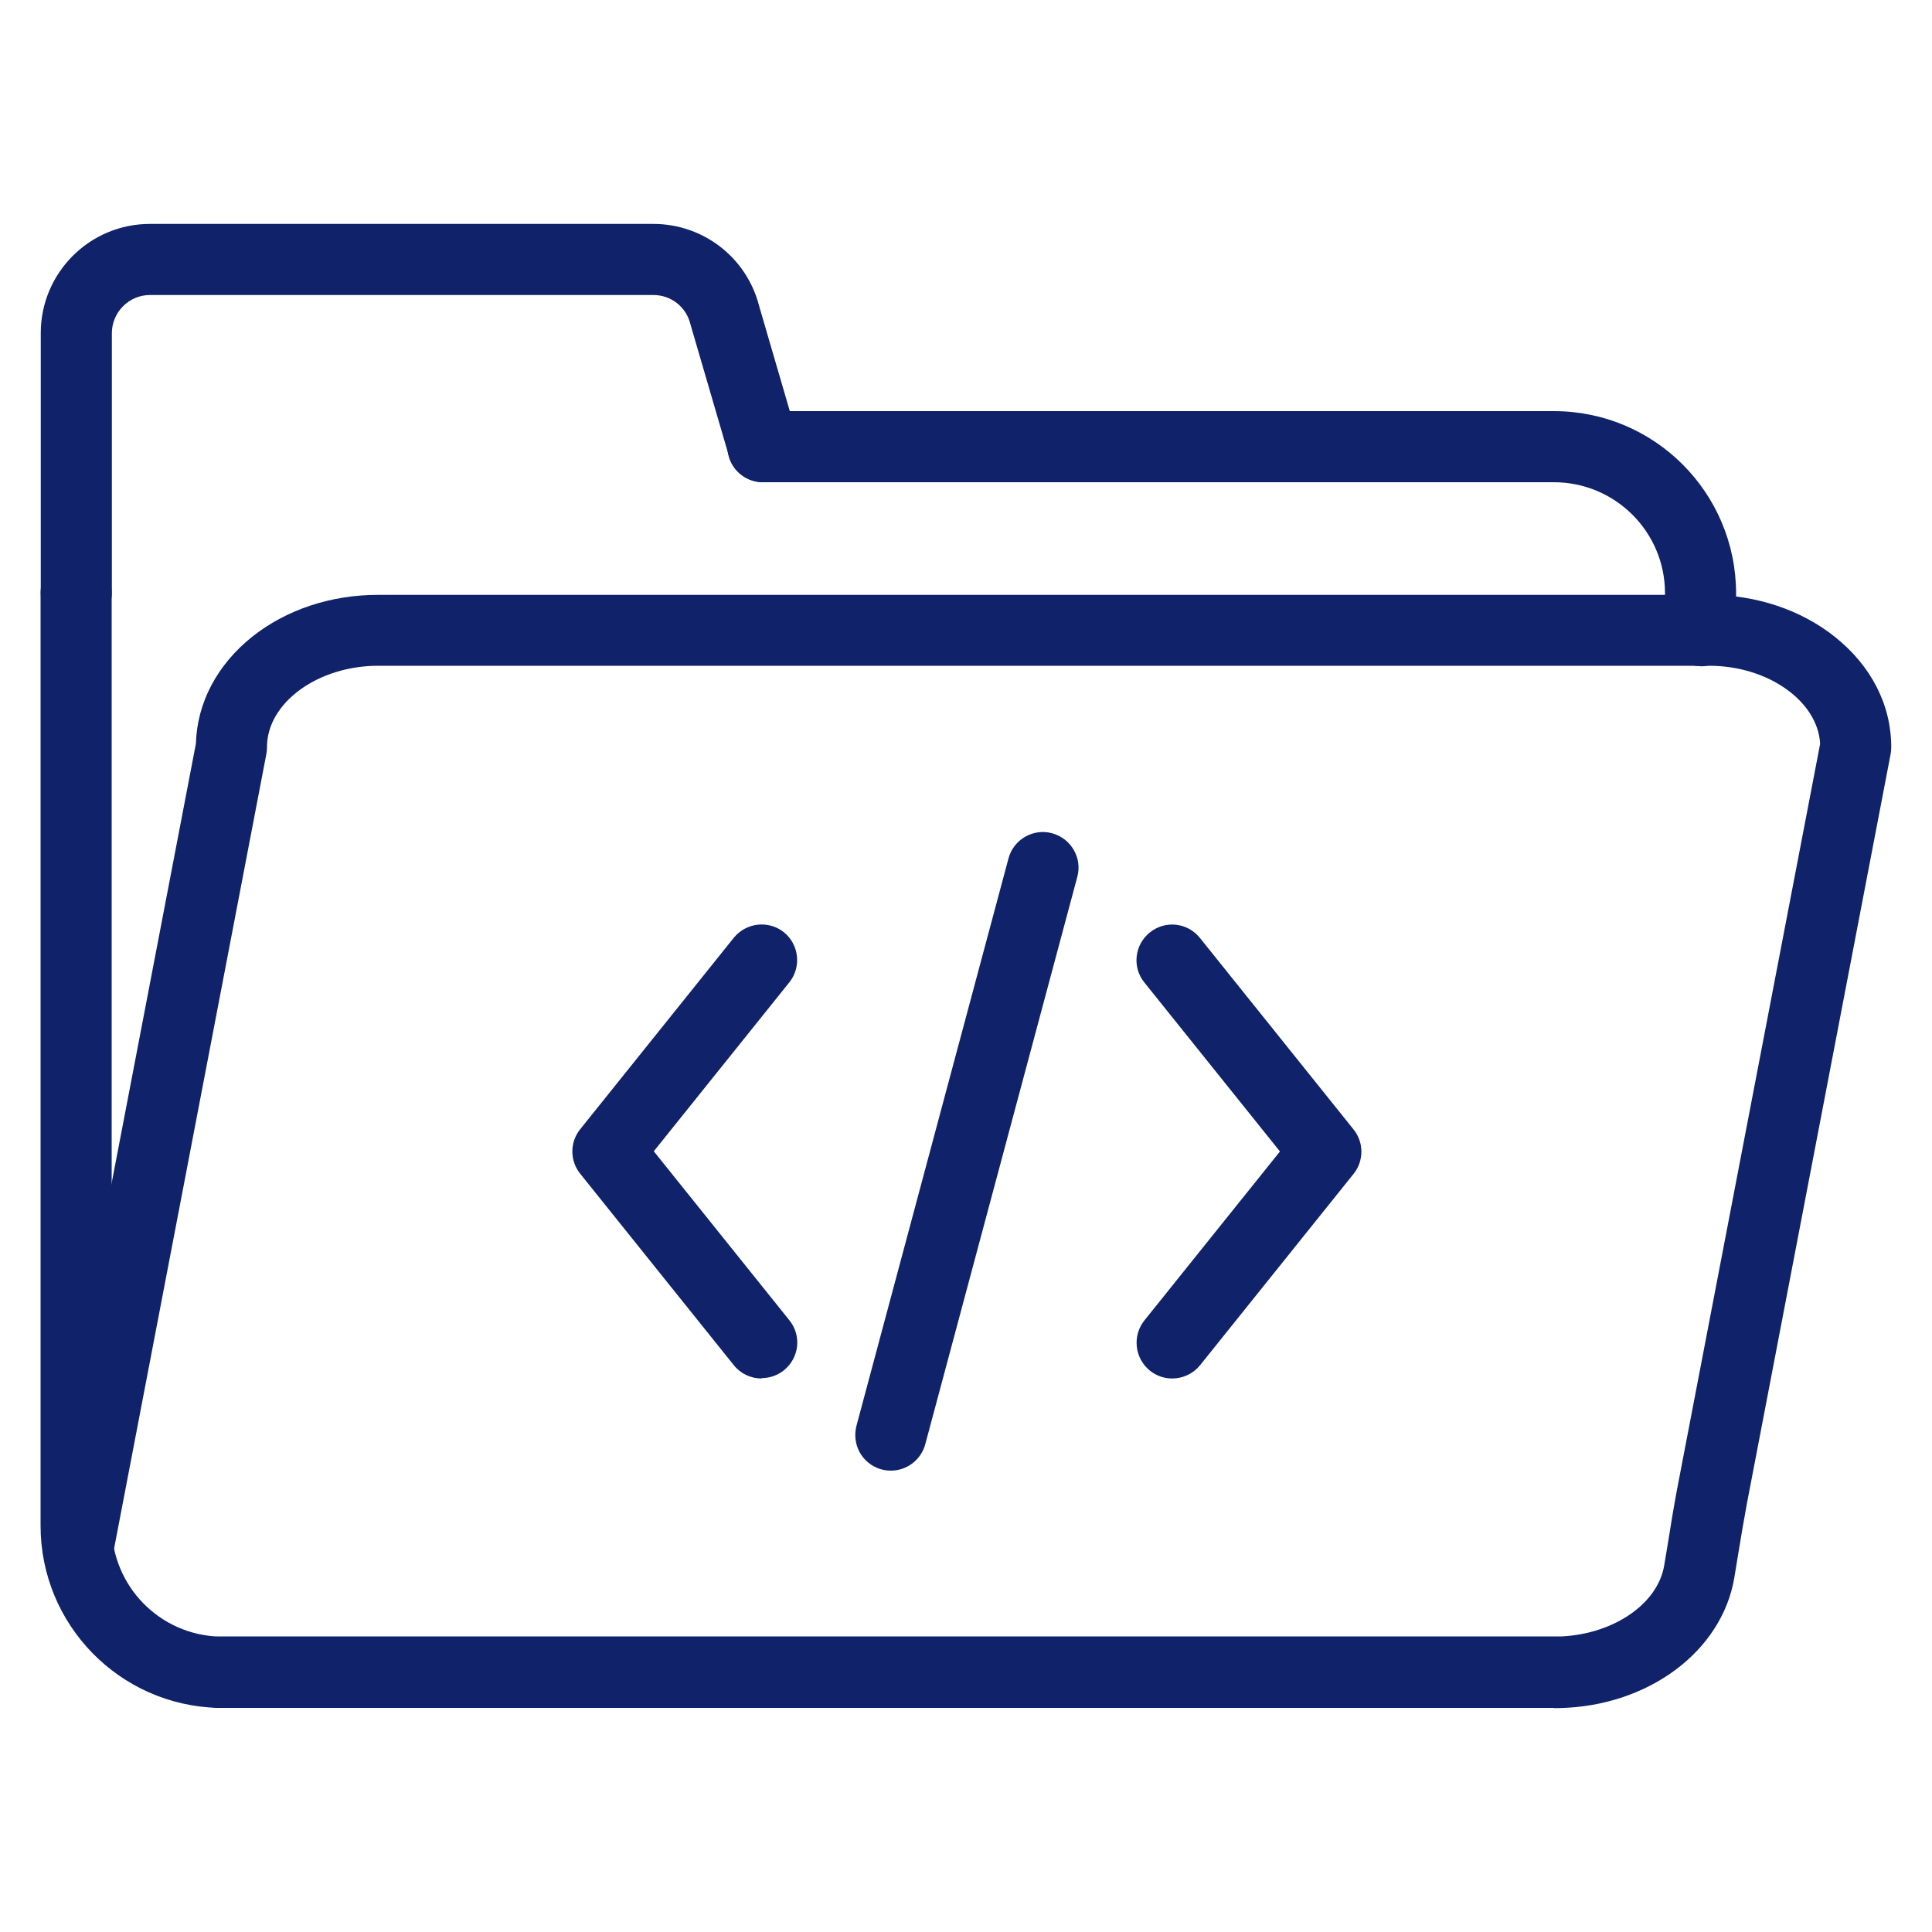
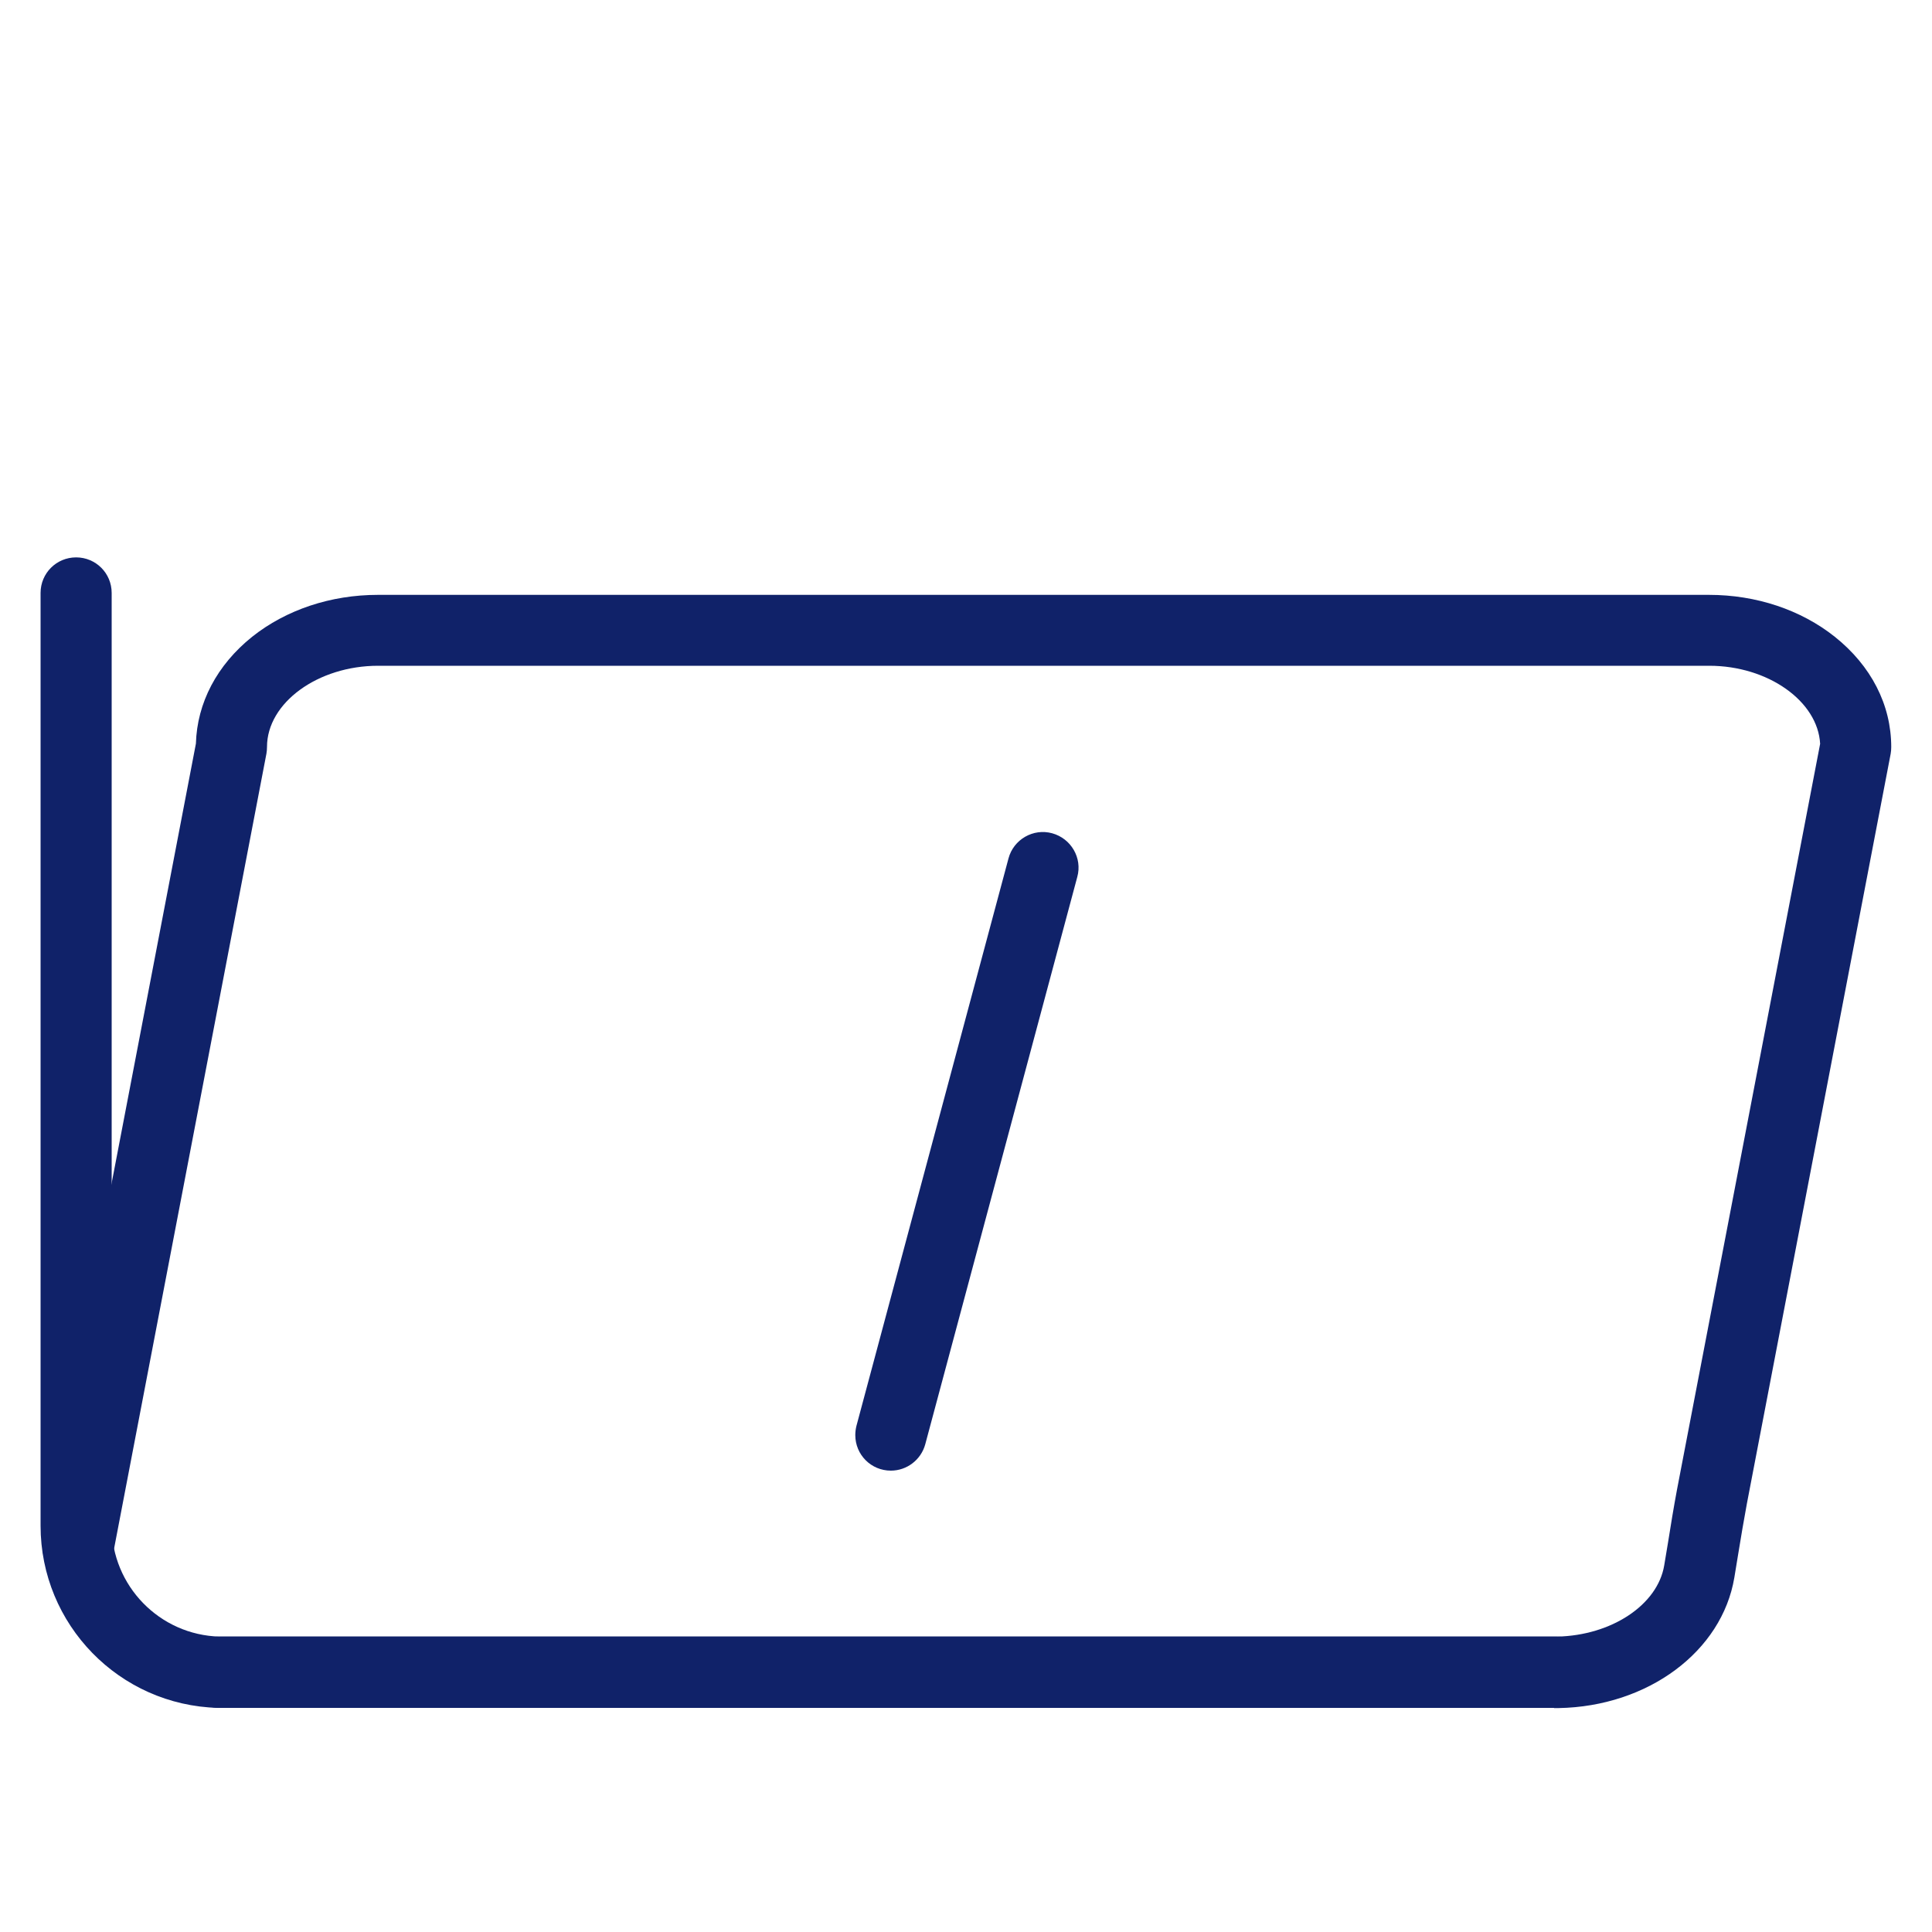
<svg xmlns="http://www.w3.org/2000/svg" viewBox="0 0 1000 1000">
  <defs>
    <style>      .cls-1 {        fill: #102269;      }    </style>
  </defs>
  <g>
    <g id="Layer_1">
      <g>
-         <path class="cls-1" d="M804.3,884H112.9c-51.1-1.3-91.9-43.1-91.9-94.3v-482.8c0-10.2,8.2-18.4,18.4-18.4s18.4,8.2,18.4,18.4v482.8c0,31.1,24.8,56.6,55.9,57.4h692.2c10.2-.2,18.6,7.9,18.8,18.1.2,10.2-7.9,18.6-18.1,18.8h-2.3Z" />
-         <path class="cls-1" d="M880.2,344.8c-10.2,0-18.4-8.2-18.4-18.4v-19.4c0-31.7-25.8-57.4-57.5-57.4h-409.4c-10.2,0-18.4-8.2-18.4-18.4s8.2-18.4,18.4-18.4h409.4c52.1,0,94.2,42.2,94.3,94.3v19.4c0,10.2-8.2,18.4-18.4,18.4h0Z" />
+         <path class="cls-1" d="M804.3,884H112.9c-51.1-1.3-91.9-43.1-91.9-94.3v-482.8c0-10.2,8.2-18.4,18.4-18.4s18.4,8.2,18.4,18.4v482.8c0,31.1,24.8,56.6,55.9,57.4h692.2c10.2-.2,18.6,7.9,18.8,18.1.2,10.2-7.9,18.6-18.1,18.8h-2.3" />
        <path class="cls-1" d="M804.3,884H113.1c-10.2-.2-18.3-8.6-18.1-18.8.2-10.2,8.6-18.3,18.8-18.1h692.2c28.1-.6,52-16.4,55.4-36.9.7-4,1.3-8,2-12,1.4-8.9,2.9-18,4.6-27.1l74.1-386.1c-1.2-22.1-27-40.4-57.4-40.4H195.7c-31.2,0-57.5,19.2-57.5,42,0,1.2-.1,2.3-.3,3.5l-79.4,414.3c-2,10-11.8,16.4-21.7,14.4-9.8-2-16.2-11.4-14.5-21.3l79.1-412.6c.6-21.1,10.9-40.7,29.1-55.3,17.6-14,40.7-21.7,65.1-21.7h689c24.4,0,47.5,7.7,65.1,21.7,18.8,15,29.2,35.2,29.2,57.1,0,1.2-.1,2.3-.3,3.5l-74.4,388c-1.6,8.6-3.1,17.5-4.5,26.1-.7,4.1-1.3,8.1-2,12.2-6.4,38.3-44.7,66.8-91,67.6h-2.3Z" />
-         <path class="cls-1" d="M39.5,325.3c-10.2,0-18.4-8.2-18.4-18.4v-134.5c0-31.2,25.3-56.5,56.5-56.5h260.6c25.8,0,48.3,17.4,54.7,42.4l19.7,67.5c3,9.7-2.5,20-12.2,23s-20-2.5-23-12.2c0-.2,0-.3-.1-.5l-19.8-67.8c0-.2-.1-.5-.2-.7-2.2-8.8-10-14.9-19.1-14.9H77.6c-10.8,0-19.6,8.8-19.7,19.6v134.5c0,10.2-8.2,18.4-18.4,18.4h0Z" />
-         <path class="cls-1" d="M606.7,713.5c-10.2,0-18.4-8.3-18.4-18.5,0-4.2,1.4-8.2,4-11.5l70.2-87.5-70.2-87.5c-6.4-7.9-5.1-19.5,2.9-25.9s19.5-5.1,25.9,2.9h0l79.5,99.1c5.4,6.7,5.4,16.3,0,23l-79.5,99.1c-3.5,4.3-8.8,6.8-14.4,6.8Z" />
-         <path class="cls-1" d="M394.2,713.5c-5.6,0-10.9-2.5-14.4-6.9l-79.5-99.1c-5.4-6.7-5.4-16.3,0-23l79.5-99.1c6.4-7.9,18-9.2,25.9-2.9s9.2,18,2.9,25.9l-70.2,87.5,70.2,87.5c6.4,7.9,5.1,19.5-2.9,25.9-3.3,2.6-7.3,4-11.5,4h0Z" />
        <path class="cls-1" d="M461.1,761.2c-10.2,0-18.4-8.2-18.4-18.4,0-1.6.2-3.2.6-4.8l78.7-293.7c2.6-9.8,12.8-15.7,22.6-13s15.7,12.8,13,22.6l-78.7,293.7c-2.2,8-9.5,13.6-17.8,13.6Z" />
      </g>
    </g>
  </g>
</svg>